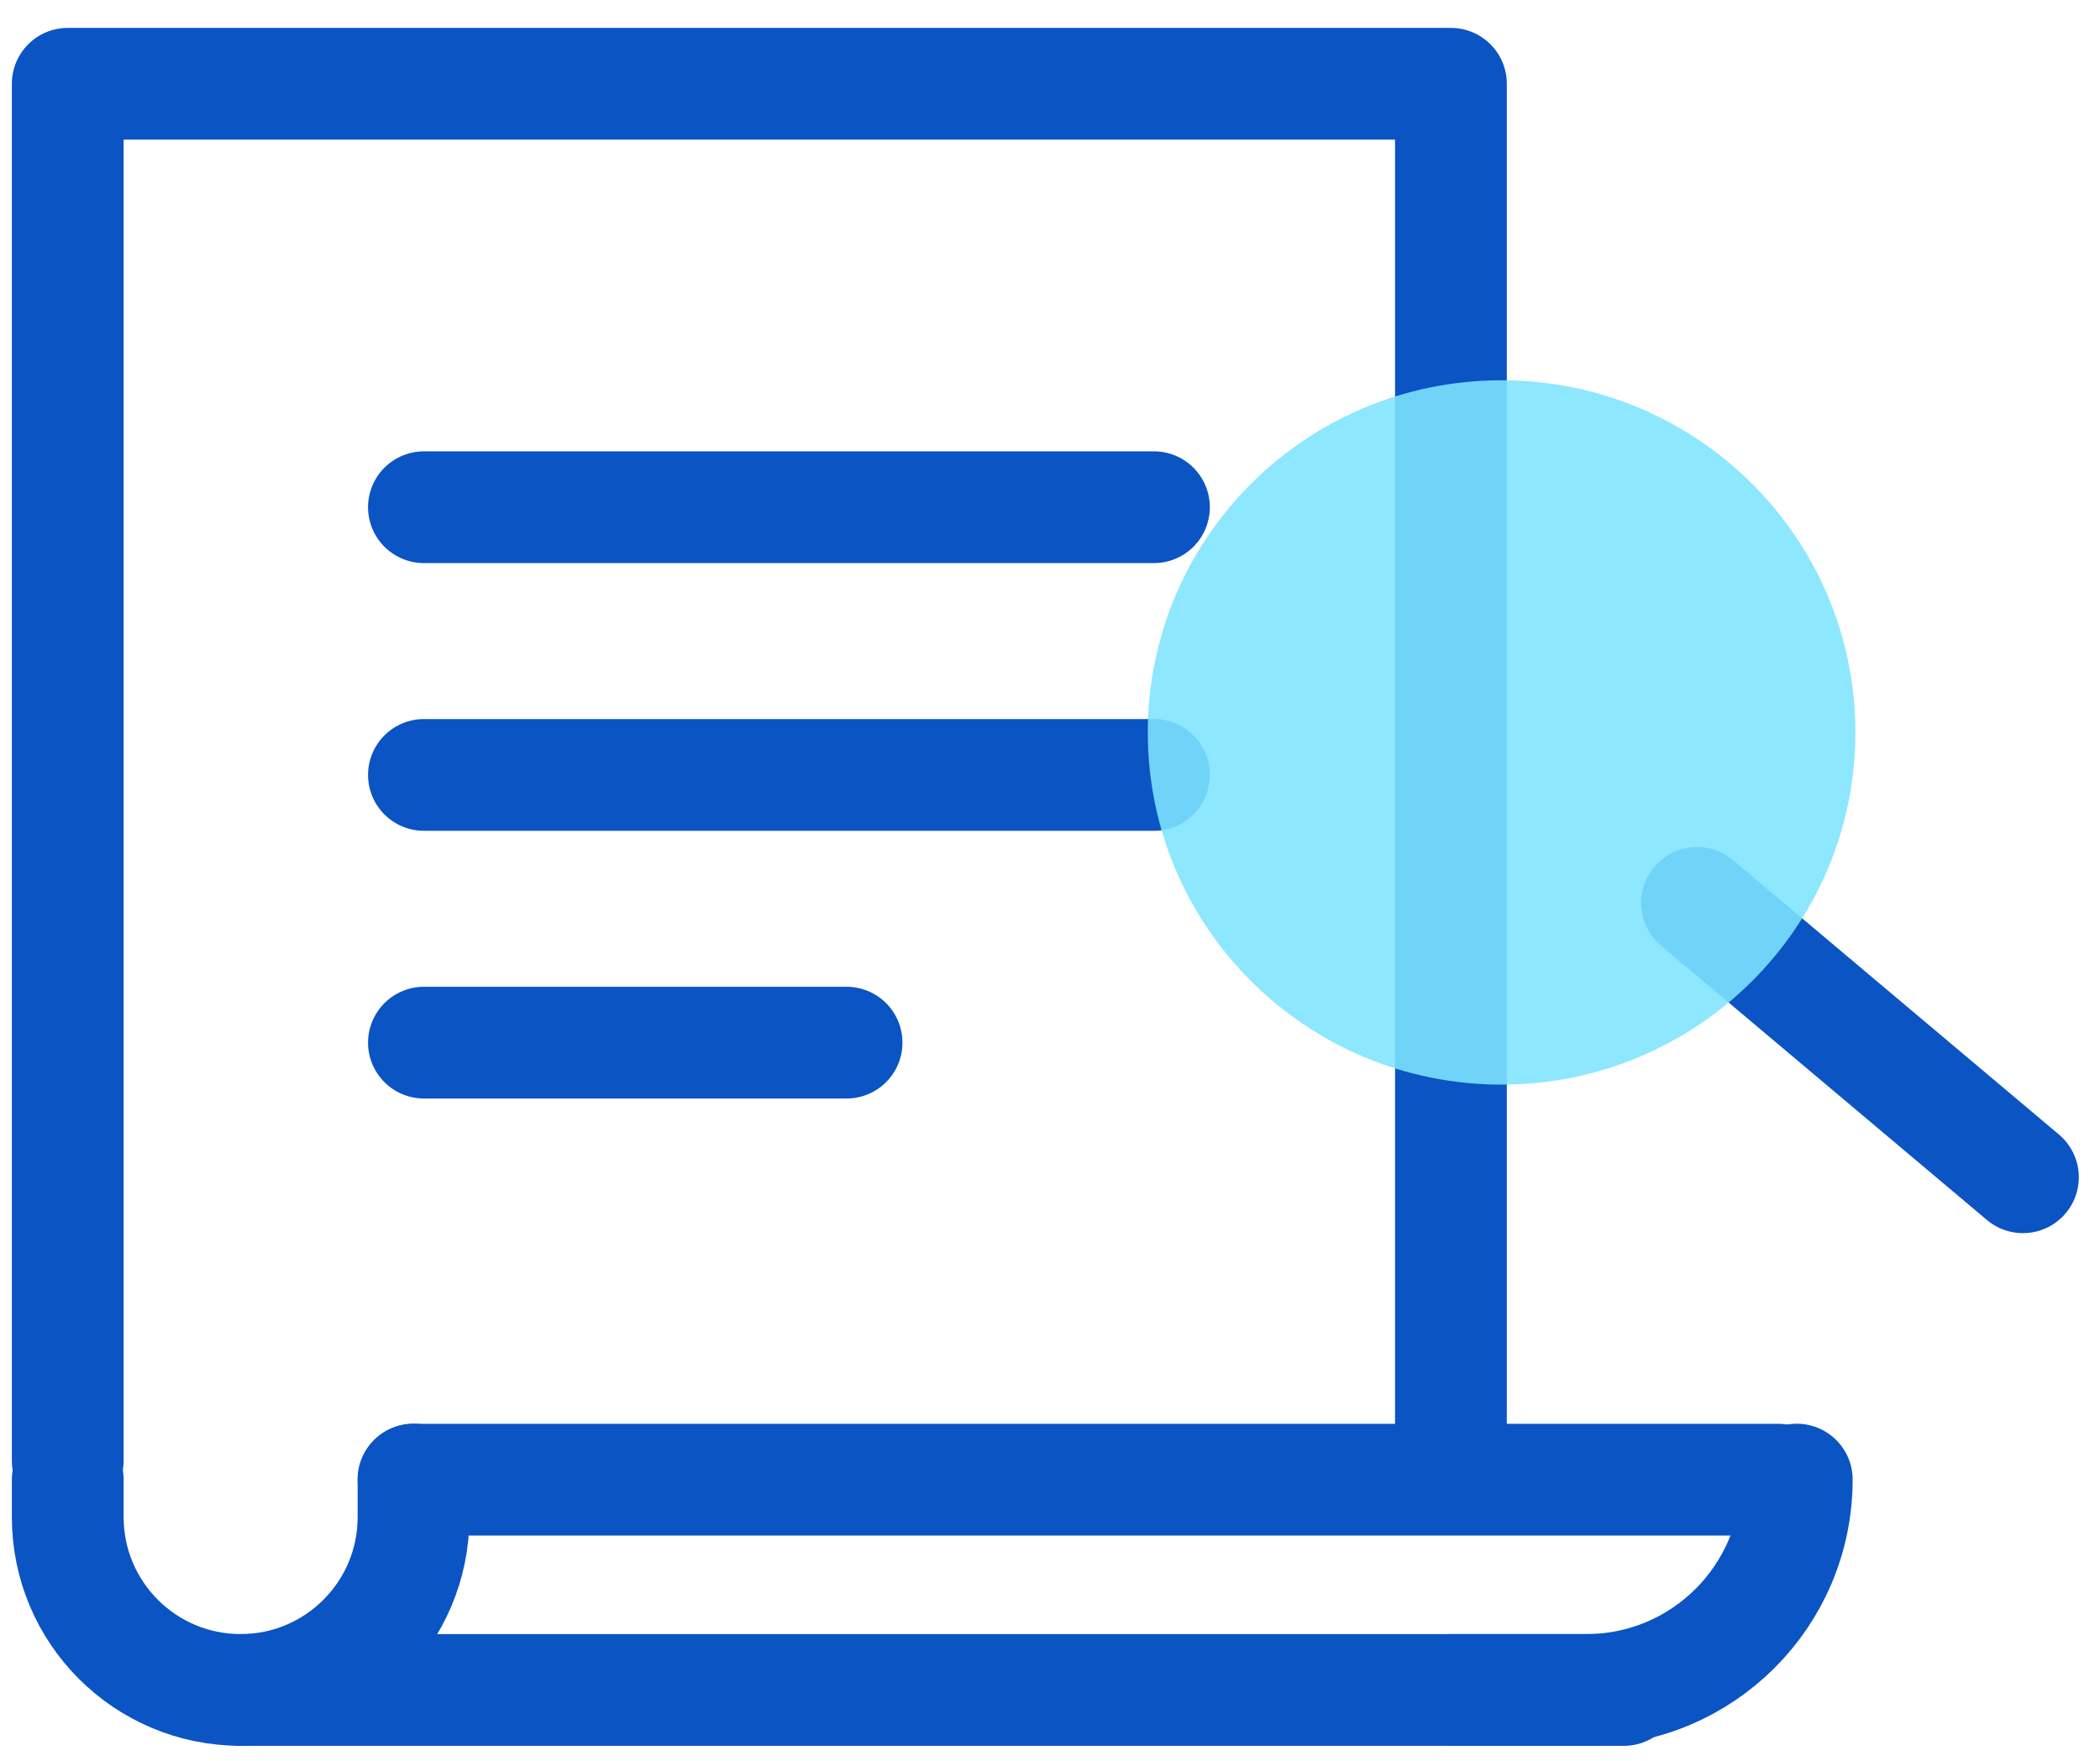
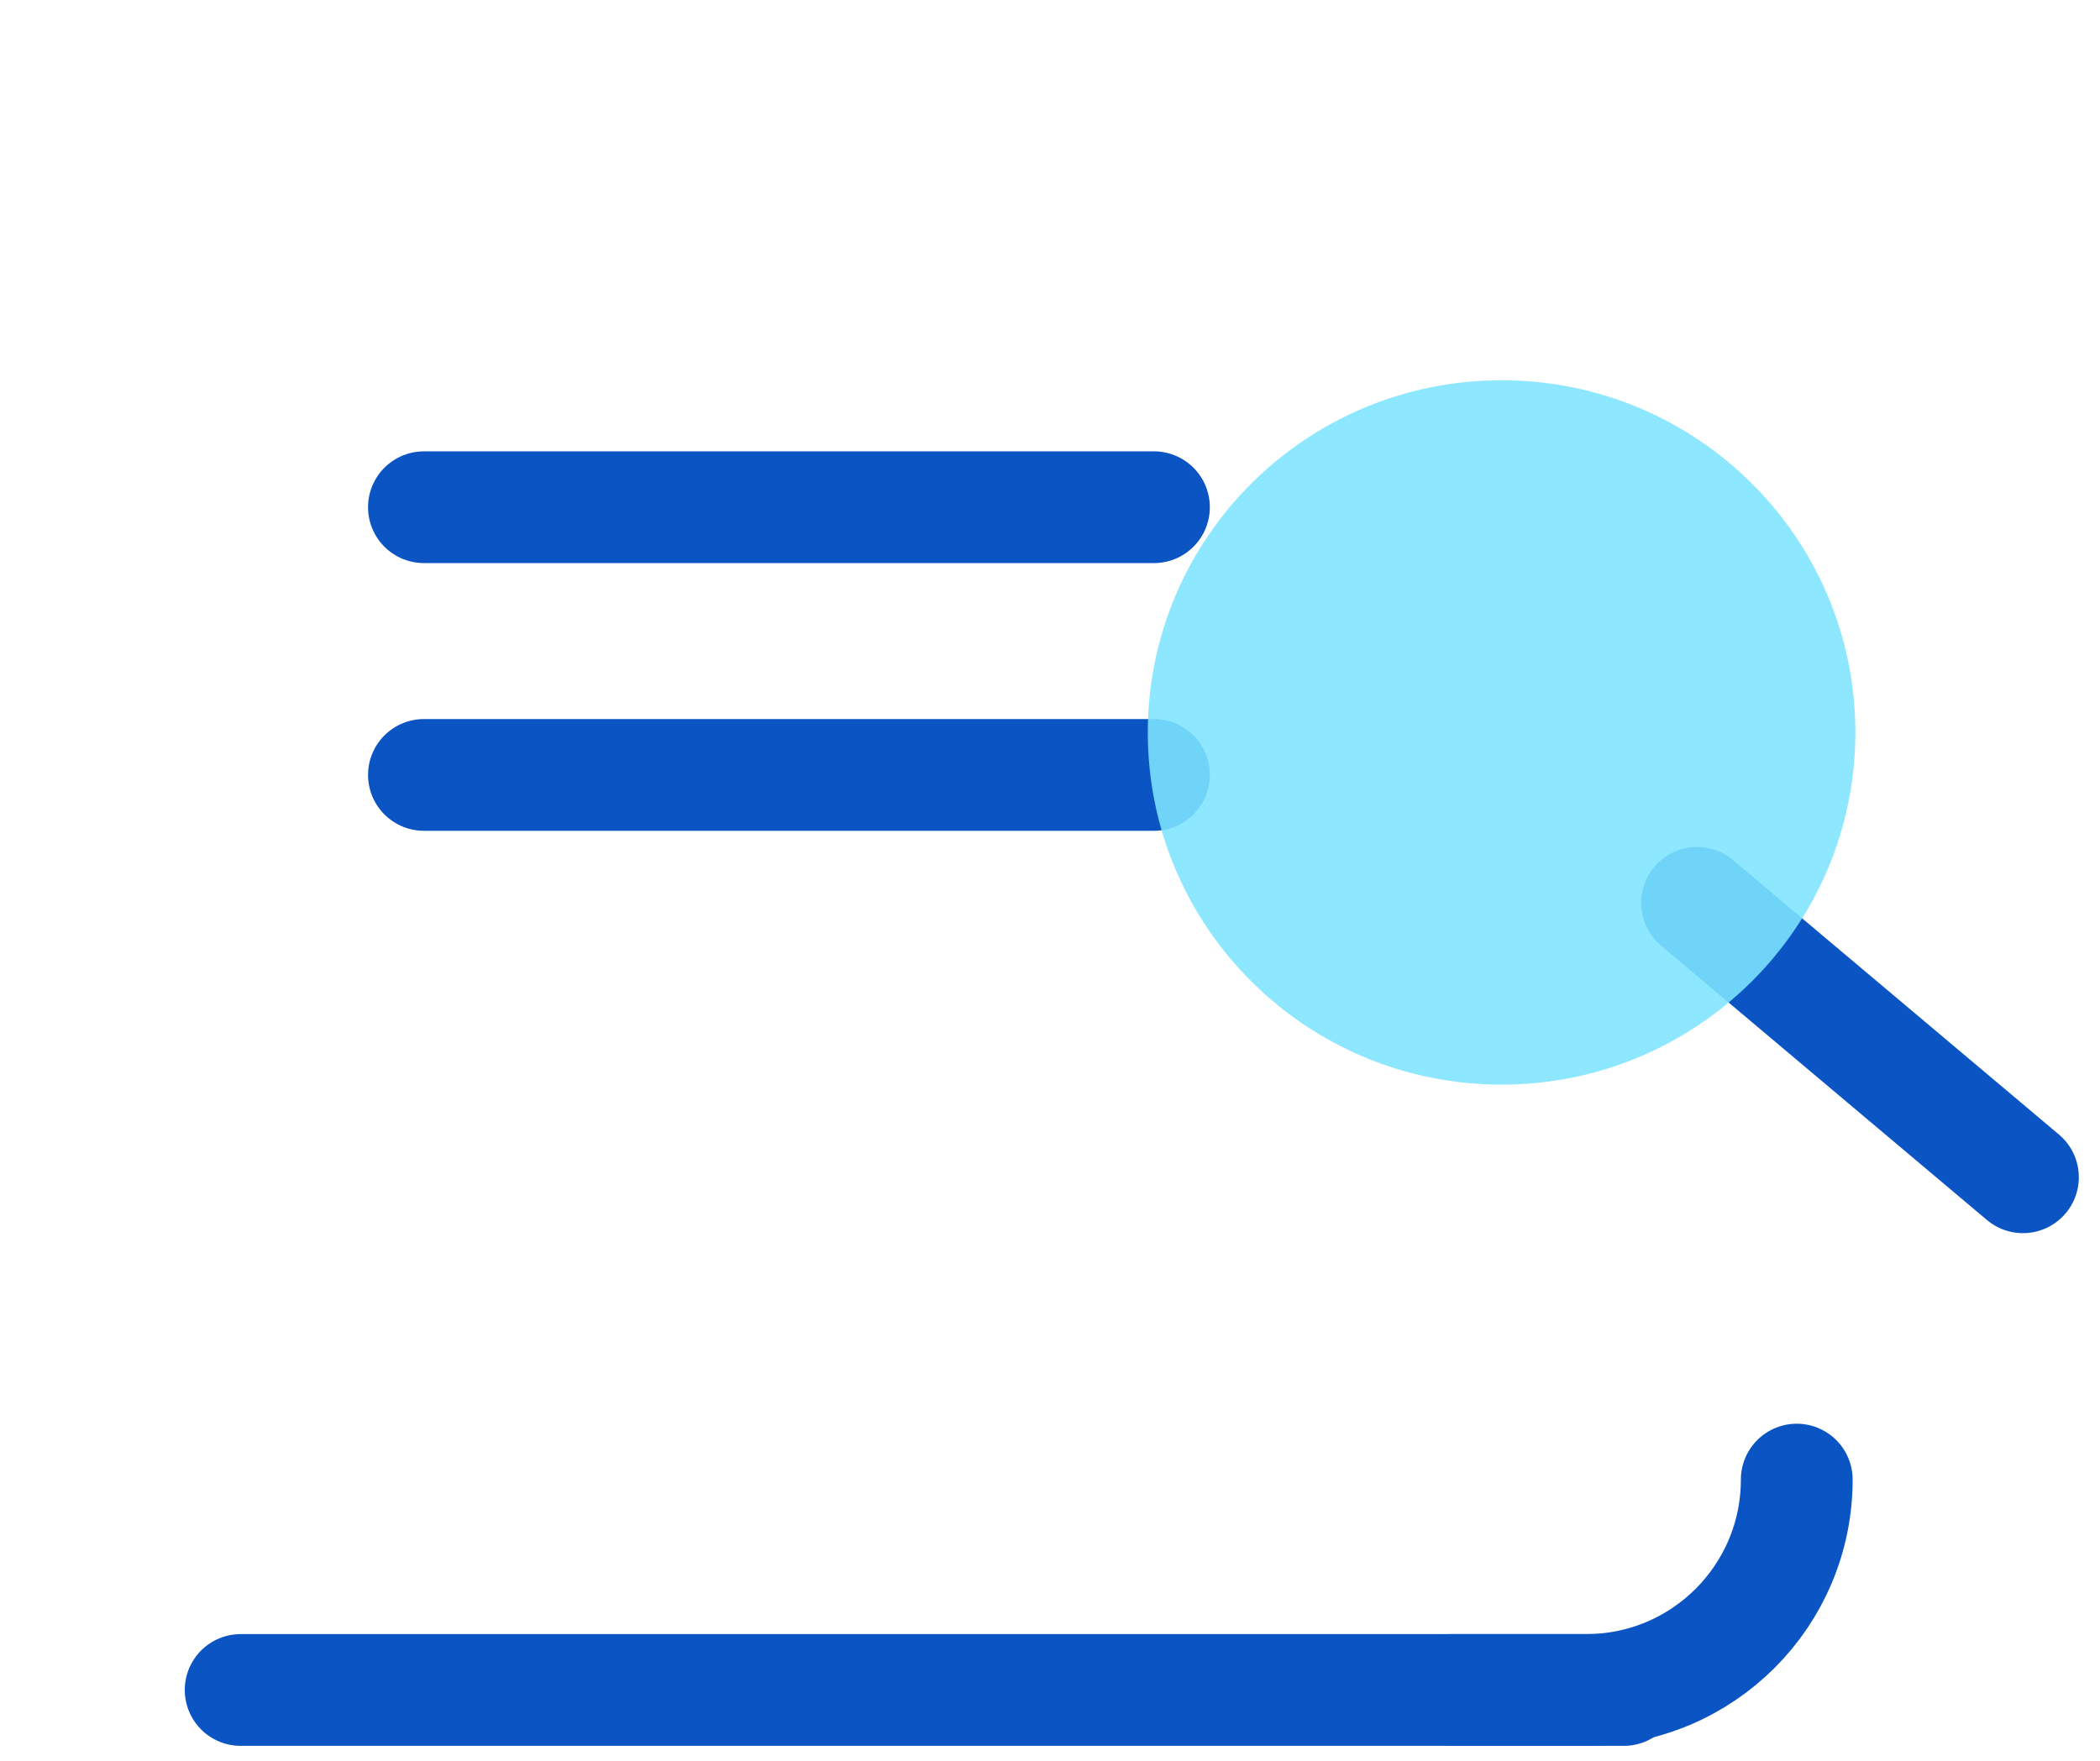
<svg xmlns="http://www.w3.org/2000/svg" width="62" height="52" viewBox="0 0 62 52" fill="none">
-   <path d="M2 43.133L2 2.474H42.837V43.133" stroke="#0B54C3" stroke-width="3.3" stroke-linecap="round" stroke-linejoin="round" />
-   <path d="M2 43.695V44.802C2 47.622 4.285 49.907 7.105 49.907V49.907C9.924 49.907 12.209 47.622 12.209 44.802V43.695" stroke="#0B54C3" stroke-width="3.3" stroke-linecap="round" stroke-linejoin="round" />
  <path d="M42.838 49.907H46.836C50.266 49.907 53.047 47.126 53.047 43.695V43.695" stroke="#0B54C3" stroke-width="3.3" stroke-linecap="round" stroke-linejoin="round" />
  <path d="M12.516 14.979H34.069" stroke="#0B54C3" stroke-width="3.3" stroke-linecap="round" stroke-linejoin="round" />
  <path d="M12.516 22.885H34.069" stroke="#0B54C3" stroke-width="3.3" stroke-linecap="round" stroke-linejoin="round" />
-   <path d="M12.516 30.791H24.994" stroke="#0B54C3" stroke-width="3.3" stroke-linecap="round" stroke-linejoin="round" />
-   <path d="M12.209 43.697H52.479" stroke="#0B54C3" stroke-width="3.3" stroke-linecap="round" stroke-linejoin="round" />
  <path d="M7.105 49.908H47.943" stroke="#0B54C3" stroke-width="3.3" stroke-linecap="round" stroke-linejoin="round" />
  <path d="M50.103 26.664L59.725 34.767" stroke="#0B54C3" stroke-width="3.3" stroke-linecap="round" stroke-linejoin="round" />
  <g filter="url(#filter0_bi_502_10187)">
    <path fill-rule="evenodd" clip-rule="evenodd" d="M54.778 21.631C54.778 27.374 50.101 32.031 44.332 32.031C38.563 32.031 33.887 27.374 33.887 21.631C33.887 15.887 38.563 11.23 44.332 11.23C50.101 11.23 54.778 15.887 54.778 21.631Z" fill="#7EE4FF" fill-opacity="0.88" />
  </g>
  <defs>
    <filter id="filter0_bi_502_10187" x="30.897" y="8.24" width="26.871" height="26.781" filterUnits="userSpaceOnUse" color-interpolation-filters="sRGB">
      <feFlood flood-opacity="0" result="BackgroundImageFix" />
      <feGaussianBlur in="BackgroundImageFix" stdDeviation="1.495" />
      <feComposite in2="SourceAlpha" operator="in" result="effect1_backgroundBlur_502_10187" />
      <feBlend mode="normal" in="SourceGraphic" in2="effect1_backgroundBlur_502_10187" result="shape" />
      <feColorMatrix in="SourceAlpha" type="matrix" values="0 0 0 0 0 0 0 0 0 0 0 0 0 0 0 0 0 0 127 0" result="hardAlpha" />
      <feOffset />
      <feGaussianBlur stdDeviation="0.5" />
      <feComposite in2="hardAlpha" operator="arithmetic" k2="-1" k3="1" />
      <feColorMatrix type="matrix" values="0 0 0 0 1 0 0 0 0 1 0 0 0 0 1 0 0 0 1 0" />
      <feBlend mode="normal" in2="shape" result="effect2_innerShadow_502_10187" />
    </filter>
  </defs>
</svg>